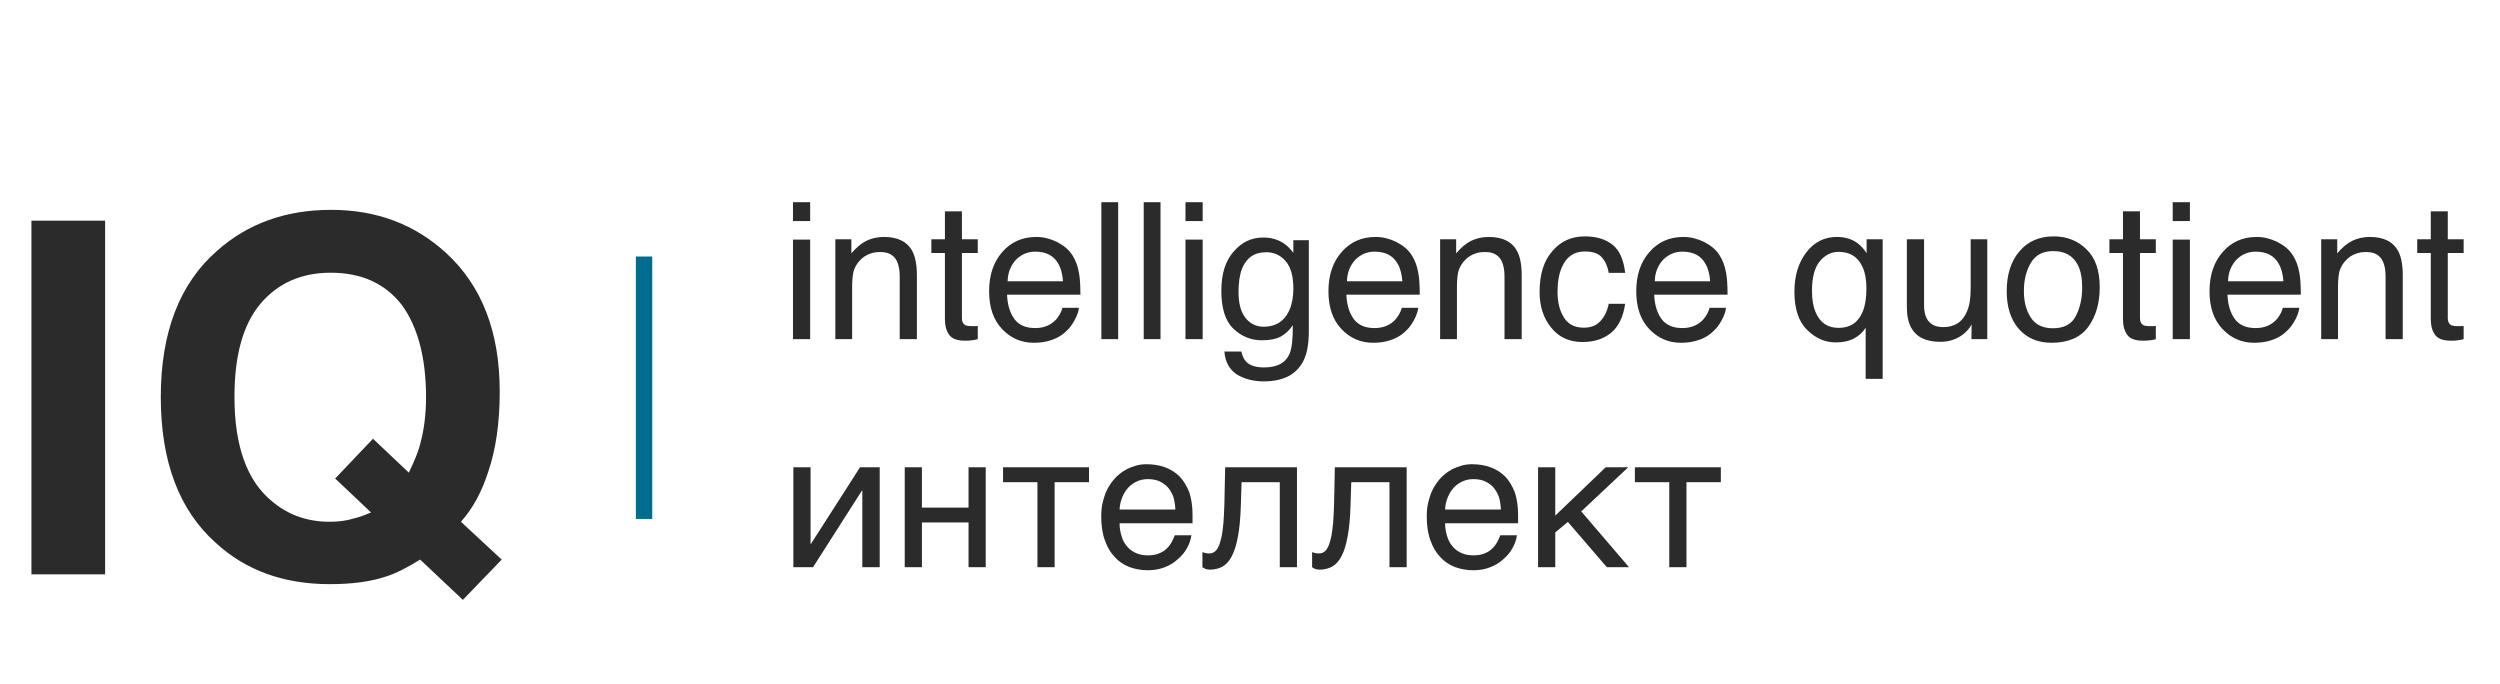
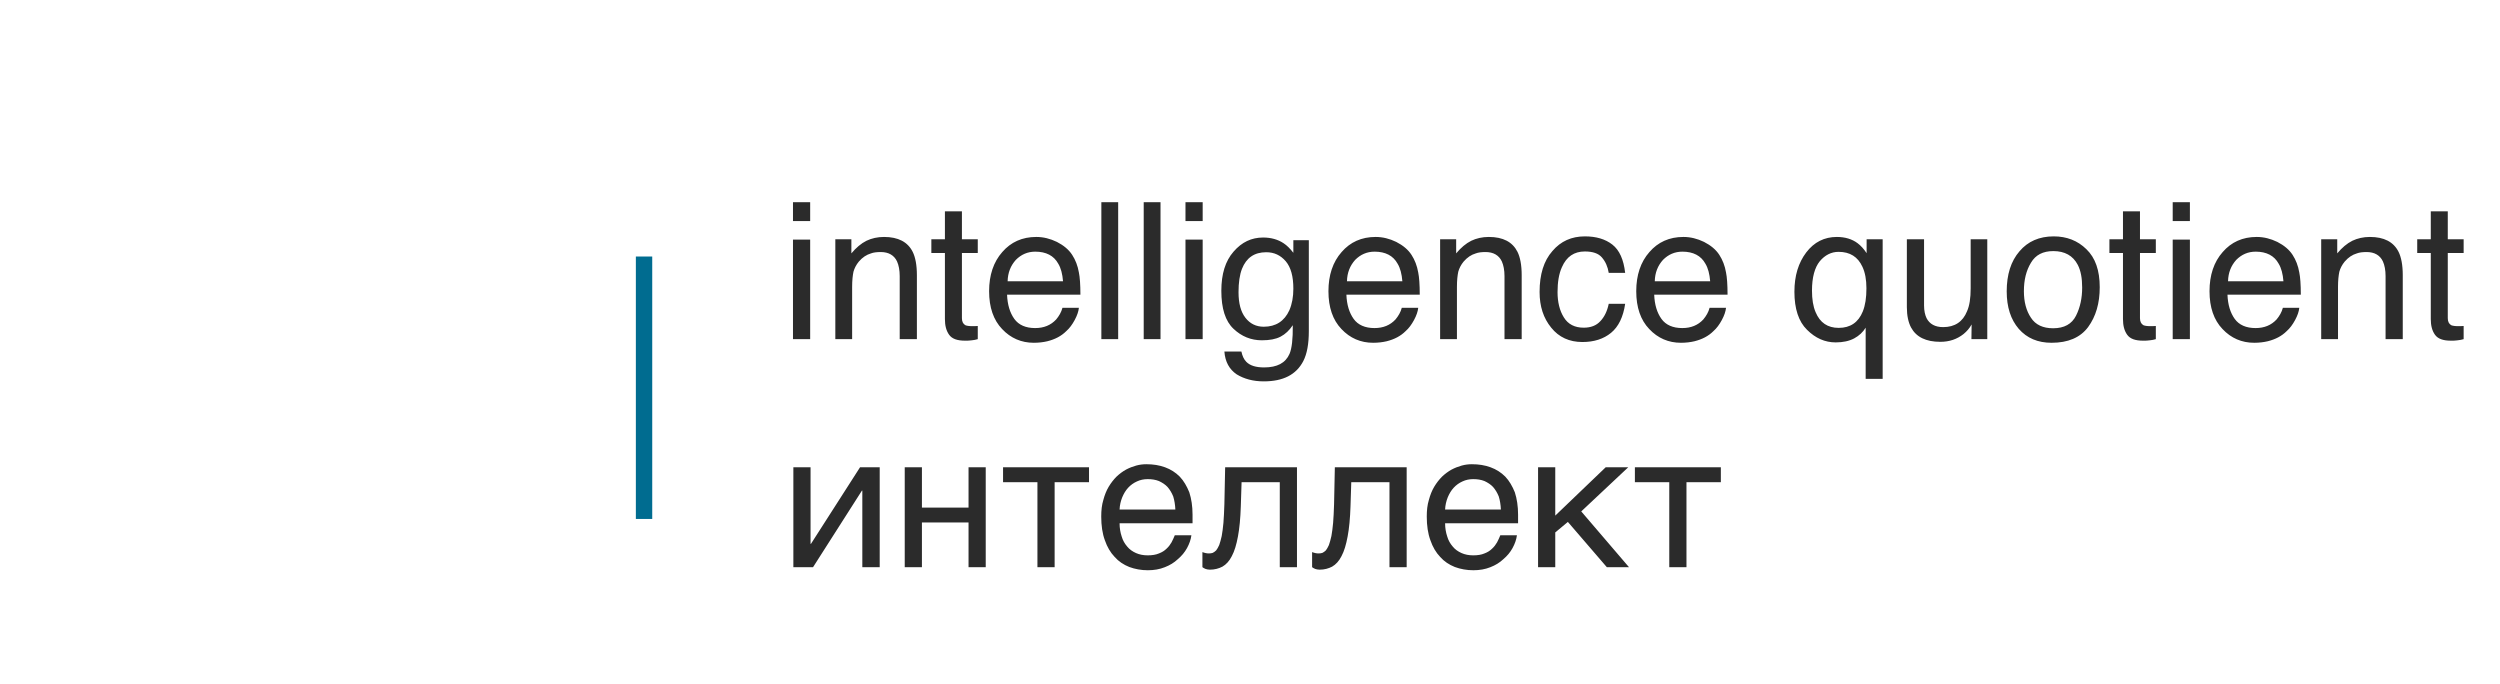
<svg xmlns="http://www.w3.org/2000/svg" width="296" height="81" viewBox="0 0 296 81" fill="none">
-   <path d="M3.722 26.125V68H12.446V26.125H3.722ZM57.829 55.786C58.702 53.227 59.167 50.087 59.167 46.365C59.167 39.327 57.073 33.86 52.828 29.964C49.163 26.59 44.627 24.846 39.218 24.846C33.809 24.846 29.331 26.474 25.725 29.673C21.247 33.57 19.037 39.386 19.037 47.004C19.037 54.623 21.189 60.381 25.551 64.278C29.098 67.535 33.577 69.163 39.044 69.163C41.661 69.163 43.929 68.872 45.79 68.233C46.895 67.884 48.233 67.186 49.745 66.255L54.805 71.024L59.4 66.255L54.572 61.777C56.026 60.148 57.073 58.171 57.829 55.786ZM41.952 61.37C41.021 61.661 40.032 61.777 39.044 61.777C36.368 61.777 34.1 60.963 32.181 59.334C29.215 56.892 27.761 52.762 27.761 47.004C27.761 42.119 28.749 38.455 30.843 35.954C32.937 33.511 35.67 32.29 39.16 32.29C42.824 32.29 45.616 33.57 47.593 36.129C49.454 38.688 50.443 42.352 50.443 47.004C50.443 49.04 50.21 50.843 49.803 52.355C49.571 53.402 49.047 54.623 48.407 55.961L44.162 51.948L39.683 56.659L43.929 60.672C43.115 61.021 42.475 61.254 41.952 61.37Z" fill="#2B2B2B" />
  <path d="M95.924 26.178V23.939H93.889V26.178H95.924ZM95.924 40.155V28.372H93.889V40.155H95.924ZM100.803 30V28.326H98.903V40.155H100.893V33.958C100.893 33.189 100.961 32.601 101.051 32.171C101.165 31.764 101.368 31.357 101.685 30.973C102.114 30.475 102.589 30.158 103.132 30C103.426 29.887 103.811 29.842 104.286 29.842C105.213 29.842 105.869 30.226 106.208 30.95C106.412 31.402 106.525 31.99 106.525 32.691V40.155H108.56V32.578C108.56 31.38 108.38 30.452 108.063 29.819C107.475 28.643 106.344 28.055 104.67 28.055C103.901 28.055 103.2 28.213 102.589 28.507C101.956 28.824 101.368 29.321 100.803 30ZM113.891 28.326V25.024H111.878V28.326H110.272V29.955H111.878V37.78C111.878 38.549 112.036 39.16 112.375 39.635C112.715 40.11 113.325 40.336 114.253 40.336C114.547 40.336 114.818 40.336 115.067 40.291C115.316 40.268 115.542 40.223 115.768 40.155V38.595C115.632 38.595 115.497 38.617 115.383 38.617H115.089C114.728 38.617 114.456 38.572 114.298 38.504C114.026 38.346 113.891 38.075 113.891 37.667V29.955H115.768V28.326H113.891ZM125.139 28.643C124.347 28.258 123.533 28.055 122.696 28.055C121.022 28.055 119.688 28.666 118.67 29.842C117.63 31.018 117.11 32.578 117.11 34.478C117.11 36.401 117.63 37.894 118.648 38.956C119.665 40.042 120.932 40.585 122.402 40.585C122.99 40.585 123.533 40.517 124.008 40.404C124.913 40.178 125.659 39.793 126.247 39.205C126.632 38.866 126.948 38.436 127.242 37.894C127.536 37.351 127.695 36.876 127.74 36.446H125.795C125.659 36.966 125.388 37.419 125.048 37.826C124.415 38.504 123.601 38.843 122.56 38.843C121.452 38.843 120.615 38.482 120.095 37.758C119.575 37.034 119.281 36.084 119.236 34.885H127.921C127.921 33.687 127.853 32.805 127.74 32.262C127.604 31.47 127.333 30.769 126.948 30.181C126.541 29.548 125.93 29.05 125.139 28.643ZM125.863 33.302H119.303C119.326 32.284 119.665 31.448 120.276 30.769C120.909 30.136 121.656 29.796 122.583 29.796C123.85 29.796 124.777 30.271 125.297 31.221C125.614 31.741 125.795 32.443 125.863 33.302ZM132.391 40.155V23.939H130.401V40.155H132.391ZM137.405 40.155V23.939H135.415V40.155H137.405ZM142.397 26.178V23.939H140.361V26.178H142.397ZM142.397 40.155V28.372H140.361V40.155H142.397ZM151.979 28.801C151.301 28.349 150.486 28.123 149.559 28.123C148.179 28.123 147.026 28.666 146.053 29.796C145.081 30.905 144.606 32.443 144.606 34.433C144.606 36.514 145.081 38.029 146.053 38.934C147.003 39.839 148.134 40.291 149.401 40.291C150.328 40.291 151.052 40.155 151.617 39.861C152.183 39.567 152.658 39.115 153.065 38.504C153.087 40.133 152.952 41.264 152.68 41.897C152.205 42.983 151.21 43.503 149.672 43.503C148.722 43.503 148.021 43.299 147.569 42.847C147.275 42.553 147.094 42.146 146.981 41.625H144.968C145.058 42.847 145.556 43.729 146.415 44.317C147.297 44.86 148.36 45.154 149.627 45.154C151.934 45.154 153.472 44.362 154.309 42.756C154.761 41.874 154.965 40.698 154.965 39.205V28.439H153.133V29.932C152.748 29.434 152.364 29.05 151.979 28.801ZM152.228 30.927C152.839 31.651 153.133 32.714 153.133 34.184C153.133 35.157 152.974 36.016 152.658 36.74C152.07 38.029 151.052 38.685 149.627 38.685C148.722 38.685 147.998 38.323 147.456 37.622C146.913 36.921 146.641 35.926 146.641 34.591C146.641 33.461 146.777 32.533 147.049 31.832C147.569 30.52 148.519 29.864 149.921 29.864C150.871 29.864 151.617 30.226 152.228 30.927ZM165.316 28.643C164.524 28.258 163.71 28.055 162.873 28.055C161.2 28.055 159.865 28.666 158.847 29.842C157.807 31.018 157.287 32.578 157.287 34.478C157.287 36.401 157.807 37.894 158.825 38.956C159.843 40.042 161.109 40.585 162.579 40.585C163.167 40.585 163.71 40.517 164.185 40.404C165.09 40.178 165.836 39.793 166.424 39.205C166.809 38.866 167.125 38.436 167.419 37.894C167.713 37.351 167.872 36.876 167.917 36.446H165.972C165.836 36.966 165.565 37.419 165.225 37.826C164.592 38.504 163.778 38.843 162.738 38.843C161.629 38.843 160.792 38.482 160.272 37.758C159.752 37.034 159.458 36.084 159.413 34.885H168.098C168.098 33.687 168.03 32.805 167.917 32.262C167.781 31.47 167.51 30.769 167.125 30.181C166.718 29.548 166.108 29.05 165.316 28.643ZM166.04 33.302H159.481C159.503 32.284 159.843 31.448 160.453 30.769C161.086 30.136 161.833 29.796 162.76 29.796C164.027 29.796 164.954 30.271 165.474 31.221C165.791 31.741 165.972 32.443 166.04 33.302ZM172.41 30V28.326H170.51V40.155H172.501V33.958C172.501 33.189 172.569 32.601 172.659 32.171C172.772 31.764 172.976 31.357 173.292 30.973C173.722 30.475 174.197 30.158 174.74 30C175.034 29.887 175.418 29.842 175.893 29.842C176.821 29.842 177.477 30.226 177.816 30.95C178.019 31.402 178.133 31.99 178.133 32.691V40.155H180.168V32.578C180.168 31.38 179.987 30.452 179.671 29.819C179.082 28.643 177.952 28.055 176.278 28.055C175.509 28.055 174.808 28.213 174.197 28.507C173.564 28.824 172.976 29.321 172.41 30ZM190.904 28.96C190.067 28.304 188.981 27.987 187.647 27.987C186.086 27.987 184.797 28.552 183.802 29.729C182.784 30.882 182.287 32.488 182.287 34.569C182.287 36.265 182.739 37.667 183.666 38.798C184.571 39.929 185.815 40.495 187.353 40.495C188.733 40.495 189.863 40.133 190.746 39.409C191.628 38.685 192.193 37.532 192.419 35.971H190.474C190.293 36.853 189.954 37.532 189.479 38.029C189.004 38.549 188.348 38.798 187.511 38.798C186.448 38.798 185.657 38.391 185.159 37.577C184.661 36.785 184.413 35.767 184.413 34.591C184.413 33.415 184.571 32.42 184.933 31.628C185.476 30.384 186.38 29.774 187.647 29.774C188.574 29.774 189.253 30 189.66 30.475C190.09 30.973 190.361 31.583 190.474 32.307H192.419C192.238 30.724 191.741 29.616 190.904 28.96ZM201.76 28.643C200.969 28.258 200.154 28.055 199.318 28.055C197.644 28.055 196.309 28.666 195.292 29.842C194.251 31.018 193.731 32.578 193.731 34.478C193.731 36.401 194.251 37.894 195.269 38.956C196.287 40.042 197.553 40.585 199.024 40.585C199.612 40.585 200.154 40.517 200.629 40.404C201.534 40.178 202.281 39.793 202.869 39.205C203.253 38.866 203.57 38.436 203.864 37.894C204.158 37.351 204.316 36.876 204.361 36.446H202.416C202.281 36.966 202.009 37.419 201.67 37.826C201.037 38.504 200.222 38.843 199.182 38.843C198.074 38.843 197.237 38.482 196.717 37.758C196.196 37.034 195.902 36.084 195.857 34.885H204.542C204.542 33.687 204.474 32.805 204.361 32.262C204.226 31.47 203.954 30.769 203.57 30.181C203.163 29.548 202.552 29.05 201.76 28.643ZM202.484 33.302H195.925C195.948 32.284 196.287 31.448 196.898 30.769C197.531 30.136 198.277 29.796 199.205 29.796C200.471 29.796 201.398 30.271 201.919 31.221C202.235 31.741 202.416 32.443 202.484 33.302ZM219.945 28.801C219.289 28.304 218.452 28.055 217.479 28.055C216.009 28.055 214.788 28.666 213.86 29.887C212.933 31.108 212.458 32.646 212.458 34.546C212.458 36.559 212.956 38.075 213.951 39.047C214.946 40.042 216.077 40.54 217.343 40.54C218.203 40.54 218.949 40.381 219.537 40.065C220.125 39.748 220.578 39.318 220.894 38.798V44.86H222.907V28.326H221.008V29.977C220.668 29.457 220.306 29.073 219.945 28.801ZM214.969 36.966C214.675 36.288 214.539 35.428 214.539 34.41C214.539 32.85 214.856 31.674 215.466 30.927C216.077 30.203 216.823 29.819 217.683 29.819C219.04 29.819 219.967 30.407 220.51 31.583C220.827 32.262 220.985 33.099 220.985 34.139C220.985 35.247 220.849 36.152 220.555 36.876C220.035 38.165 219.085 38.821 217.705 38.821C216.394 38.821 215.489 38.21 214.969 36.966ZM227.808 36.175V28.326H225.772V36.378C225.772 37.373 225.953 38.188 226.27 38.776C226.881 39.907 228.034 40.472 229.73 40.472C230.816 40.472 231.721 40.155 232.49 39.545C232.874 39.228 233.191 38.866 233.44 38.414L233.417 40.155H235.294V28.326H233.327V34.139C233.327 35.292 233.191 36.197 232.897 36.853C232.399 38.097 231.449 38.73 230.07 38.73C229.12 38.73 228.464 38.368 228.102 37.667C227.921 37.283 227.808 36.785 227.808 36.175ZM247.025 29.502C245.985 28.485 244.696 27.987 243.158 27.987C241.461 27.987 240.104 28.575 239.109 29.751C238.091 30.927 237.594 32.511 237.594 34.501C237.594 36.355 238.069 37.826 239.019 38.934C239.991 40.042 241.28 40.585 242.909 40.585C244.854 40.585 246.301 39.974 247.229 38.73C248.156 37.464 248.608 35.903 248.608 34.003C248.608 32.013 248.088 30.52 247.025 29.502ZM245.804 37.373C245.306 38.368 244.402 38.866 243.09 38.866C241.891 38.866 241.009 38.459 240.466 37.622C239.901 36.785 239.629 35.722 239.629 34.478C239.629 33.144 239.901 32.036 240.466 31.108C241.009 30.181 241.891 29.729 243.112 29.729C244.469 29.729 245.442 30.271 246.007 31.357C246.369 32.058 246.528 32.94 246.528 34.048C246.528 35.27 246.301 36.378 245.804 37.373ZM253.373 28.326V25.024H251.36V28.326H249.754V29.955H251.36V37.78C251.36 38.549 251.518 39.16 251.858 39.635C252.197 40.11 252.808 40.336 253.735 40.336C254.029 40.336 254.3 40.336 254.549 40.291C254.798 40.268 255.024 40.223 255.25 40.155V38.595C255.115 38.595 254.979 38.617 254.866 38.617H254.572C254.21 38.617 253.939 38.572 253.78 38.504C253.509 38.346 253.373 38.075 253.373 37.667V29.955H255.25V28.326H253.373ZM259.284 26.178V23.939H257.248V26.178H259.284ZM259.284 40.155V28.372H257.248V40.155H259.284ZM269.635 28.643C268.844 28.258 268.029 28.055 267.192 28.055C265.519 28.055 264.184 28.666 263.167 29.842C262.126 31.018 261.606 32.578 261.606 34.478C261.606 36.401 262.126 37.894 263.144 38.956C264.162 40.042 265.428 40.585 266.898 40.585C267.486 40.585 268.029 40.517 268.504 40.404C269.409 40.178 270.155 39.793 270.743 39.205C271.128 38.866 271.445 38.436 271.739 37.894C272.033 37.351 272.191 36.876 272.236 36.446H270.291C270.155 36.966 269.884 37.419 269.545 37.826C268.911 38.504 268.097 38.843 267.057 38.843C265.948 38.843 265.112 38.482 264.591 37.758C264.071 37.034 263.777 36.084 263.732 34.885H272.417C272.417 33.687 272.349 32.805 272.236 32.262C272.1 31.47 271.829 30.769 271.445 30.181C271.037 29.548 270.427 29.05 269.635 28.643ZM270.359 33.302H263.8C263.822 32.284 264.162 31.448 264.772 30.769C265.406 30.136 266.152 29.796 267.079 29.796C268.346 29.796 269.273 30.271 269.793 31.221C270.11 31.741 270.291 32.443 270.359 33.302ZM276.729 30V28.326H274.83V40.155H276.82V33.958C276.82 33.189 276.888 32.601 276.978 32.171C277.091 31.764 277.295 31.357 277.612 30.973C278.041 30.475 278.516 30.158 279.059 30C279.353 29.887 279.738 29.842 280.213 29.842C281.14 29.842 281.796 30.226 282.135 30.95C282.339 31.402 282.452 31.99 282.452 32.691V40.155H284.487V32.578C284.487 31.38 284.306 30.452 283.99 29.819C283.402 28.643 282.271 28.055 280.597 28.055C279.828 28.055 279.127 28.213 278.516 28.507C277.883 28.824 277.295 29.321 276.729 30ZM289.817 28.326V25.024H287.805V28.326H286.199V29.955H287.805V37.78C287.805 38.549 287.963 39.16 288.302 39.635C288.641 40.11 289.252 40.336 290.179 40.336C290.473 40.336 290.745 40.336 290.994 40.291C291.242 40.268 291.469 40.223 291.695 40.155V38.595C291.559 38.595 291.423 38.617 291.31 38.617H291.016C290.654 38.617 290.383 38.572 290.225 38.504C289.953 38.346 289.817 38.075 289.817 37.667V29.955H291.695V28.326H289.817ZM95.97 64.396V55.326H93.934V67.155H96.264L102.054 58.086H102.099V67.155H104.157V55.326H101.828L96.015 64.396H95.97ZM109.156 60.099V55.326H107.12V67.155H109.156V61.863H114.675V67.155H116.71V55.326H114.675V60.099H109.156ZM118.761 55.326V57.09H122.832V67.155H124.868V57.09H128.939V55.326H118.761ZM141.062 63.378H139.094C138.981 63.65 138.868 63.921 138.71 64.215C138.551 64.486 138.37 64.735 138.122 64.961C137.873 65.21 137.579 65.391 137.217 65.527C136.855 65.685 136.403 65.753 135.882 65.753C135.362 65.753 134.91 65.662 134.503 65.482C134.096 65.301 133.734 65.052 133.462 64.713C133.168 64.373 132.942 63.989 132.806 63.514C132.648 63.039 132.558 62.519 132.558 61.953H141.197V60.935C141.197 59.94 141.062 59.058 140.813 58.289C140.519 57.565 140.157 56.932 139.682 56.434C139.185 55.937 138.619 55.575 137.941 55.326C137.262 55.078 136.538 54.964 135.724 54.964C135.34 54.964 134.932 55.01 134.525 55.123C134.118 55.236 133.711 55.394 133.327 55.598C132.919 55.824 132.558 56.095 132.196 56.434C131.856 56.774 131.54 57.181 131.268 57.633C130.997 58.086 130.793 58.606 130.635 59.194C130.454 59.782 130.386 60.438 130.386 61.162C130.386 62.225 130.522 63.175 130.816 63.966C131.087 64.758 131.472 65.414 131.97 65.934C132.444 66.477 133.033 66.861 133.711 67.133C134.39 67.381 135.113 67.517 135.905 67.517C136.629 67.517 137.307 67.404 137.918 67.155C138.506 66.929 139.026 66.612 139.456 66.205C139.908 65.821 140.27 65.391 140.542 64.894C140.813 64.396 140.994 63.898 141.062 63.378ZM139.162 60.325H132.558C132.58 59.805 132.693 59.33 132.874 58.877C133.055 58.447 133.281 58.063 133.575 57.746C133.869 57.43 134.209 57.181 134.616 57C135 56.819 135.43 56.729 135.882 56.729C136.38 56.729 136.81 56.796 137.217 56.955C137.601 57.136 137.963 57.362 138.235 57.656C138.506 57.972 138.732 58.334 138.913 58.787C139.049 59.239 139.139 59.759 139.162 60.325ZM146.912 59.94L147.003 57.09H151.526V67.155H153.562V55.326H145.058L144.967 59.691C144.944 60.551 144.899 61.275 144.854 61.908C144.809 62.519 144.718 63.039 144.65 63.469C144.56 63.898 144.447 64.26 144.356 64.532C144.243 64.803 144.108 65.007 143.994 65.165C143.859 65.301 143.723 65.391 143.587 65.459C143.452 65.504 143.293 65.527 143.135 65.527C142.909 65.527 142.66 65.482 142.366 65.368V67.155C142.456 67.223 142.57 67.291 142.728 67.359C142.864 67.404 143.045 67.449 143.248 67.449C143.814 67.449 144.311 67.314 144.741 67.087C145.171 66.839 145.555 66.431 145.849 65.844C146.166 65.255 146.392 64.486 146.573 63.514C146.754 62.564 146.867 61.365 146.912 59.94ZM159.9 59.94L159.99 57.09H164.514V67.155H166.549V55.326H158.045L157.954 59.691C157.932 60.551 157.887 61.275 157.841 61.908C157.796 62.519 157.706 63.039 157.638 63.469C157.547 63.898 157.434 64.26 157.344 64.532C157.231 64.803 157.095 65.007 156.982 65.165C156.846 65.301 156.711 65.391 156.575 65.459C156.439 65.504 156.281 65.527 156.122 65.527C155.896 65.527 155.647 65.482 155.353 65.368V67.155C155.444 67.223 155.557 67.291 155.715 67.359C155.851 67.404 156.032 67.449 156.236 67.449C156.801 67.449 157.299 67.314 157.728 67.087C158.158 66.839 158.543 66.431 158.837 65.844C159.153 65.255 159.379 64.486 159.56 63.514C159.741 62.564 159.854 61.365 159.9 59.94ZM179.604 63.378H177.637C177.524 63.65 177.411 63.921 177.252 64.215C177.094 64.486 176.913 64.735 176.664 64.961C176.415 65.21 176.121 65.391 175.759 65.527C175.398 65.685 174.945 65.753 174.425 65.753C173.905 65.753 173.452 65.662 173.045 65.482C172.638 65.301 172.276 65.052 172.005 64.713C171.711 64.373 171.485 63.989 171.349 63.514C171.191 63.039 171.1 62.519 171.1 61.953H179.74V60.935C179.74 59.94 179.604 59.058 179.356 58.289C179.062 57.565 178.7 56.932 178.225 56.434C177.727 55.937 177.162 55.575 176.483 55.326C175.805 55.078 175.081 54.964 174.267 54.964C173.882 54.964 173.475 55.01 173.068 55.123C172.661 55.236 172.254 55.394 171.869 55.598C171.462 55.824 171.1 56.095 170.738 56.434C170.399 56.774 170.082 57.181 169.811 57.633C169.54 58.086 169.336 58.606 169.178 59.194C168.997 59.782 168.929 60.438 168.929 61.162C168.929 62.225 169.065 63.175 169.359 63.966C169.63 64.758 170.015 65.414 170.512 65.934C170.987 66.477 171.575 66.861 172.254 67.133C172.932 67.381 173.656 67.517 174.448 67.517C175.171 67.517 175.85 67.404 176.461 67.155C177.049 66.929 177.569 66.612 177.999 66.205C178.451 65.821 178.813 65.391 179.084 64.894C179.356 64.396 179.537 63.898 179.604 63.378ZM177.705 60.325H171.1C171.123 59.805 171.236 59.33 171.417 58.877C171.598 58.447 171.824 58.063 172.118 57.746C172.412 57.43 172.751 57.181 173.158 57C173.543 56.819 173.973 56.729 174.425 56.729C174.923 56.729 175.352 56.796 175.759 56.955C176.144 57.136 176.506 57.362 176.777 57.656C177.049 57.972 177.275 58.334 177.456 58.787C177.591 59.239 177.682 59.759 177.705 60.325ZM184.143 61.048V55.326H182.107V67.155H184.143V63.039L185.636 61.795L190.25 67.155H192.873L187.219 60.551L192.783 55.326H190.114L184.143 61.048ZM193.571 55.326V57.09H197.642V67.155H199.678V57.09H203.749V55.326H193.571Z" fill="#2B2B2B" />
  <line x1="76.255" y1="61.444" x2="76.255" y2="30.372" stroke="#006C90" stroke-width="1.939" />
</svg>